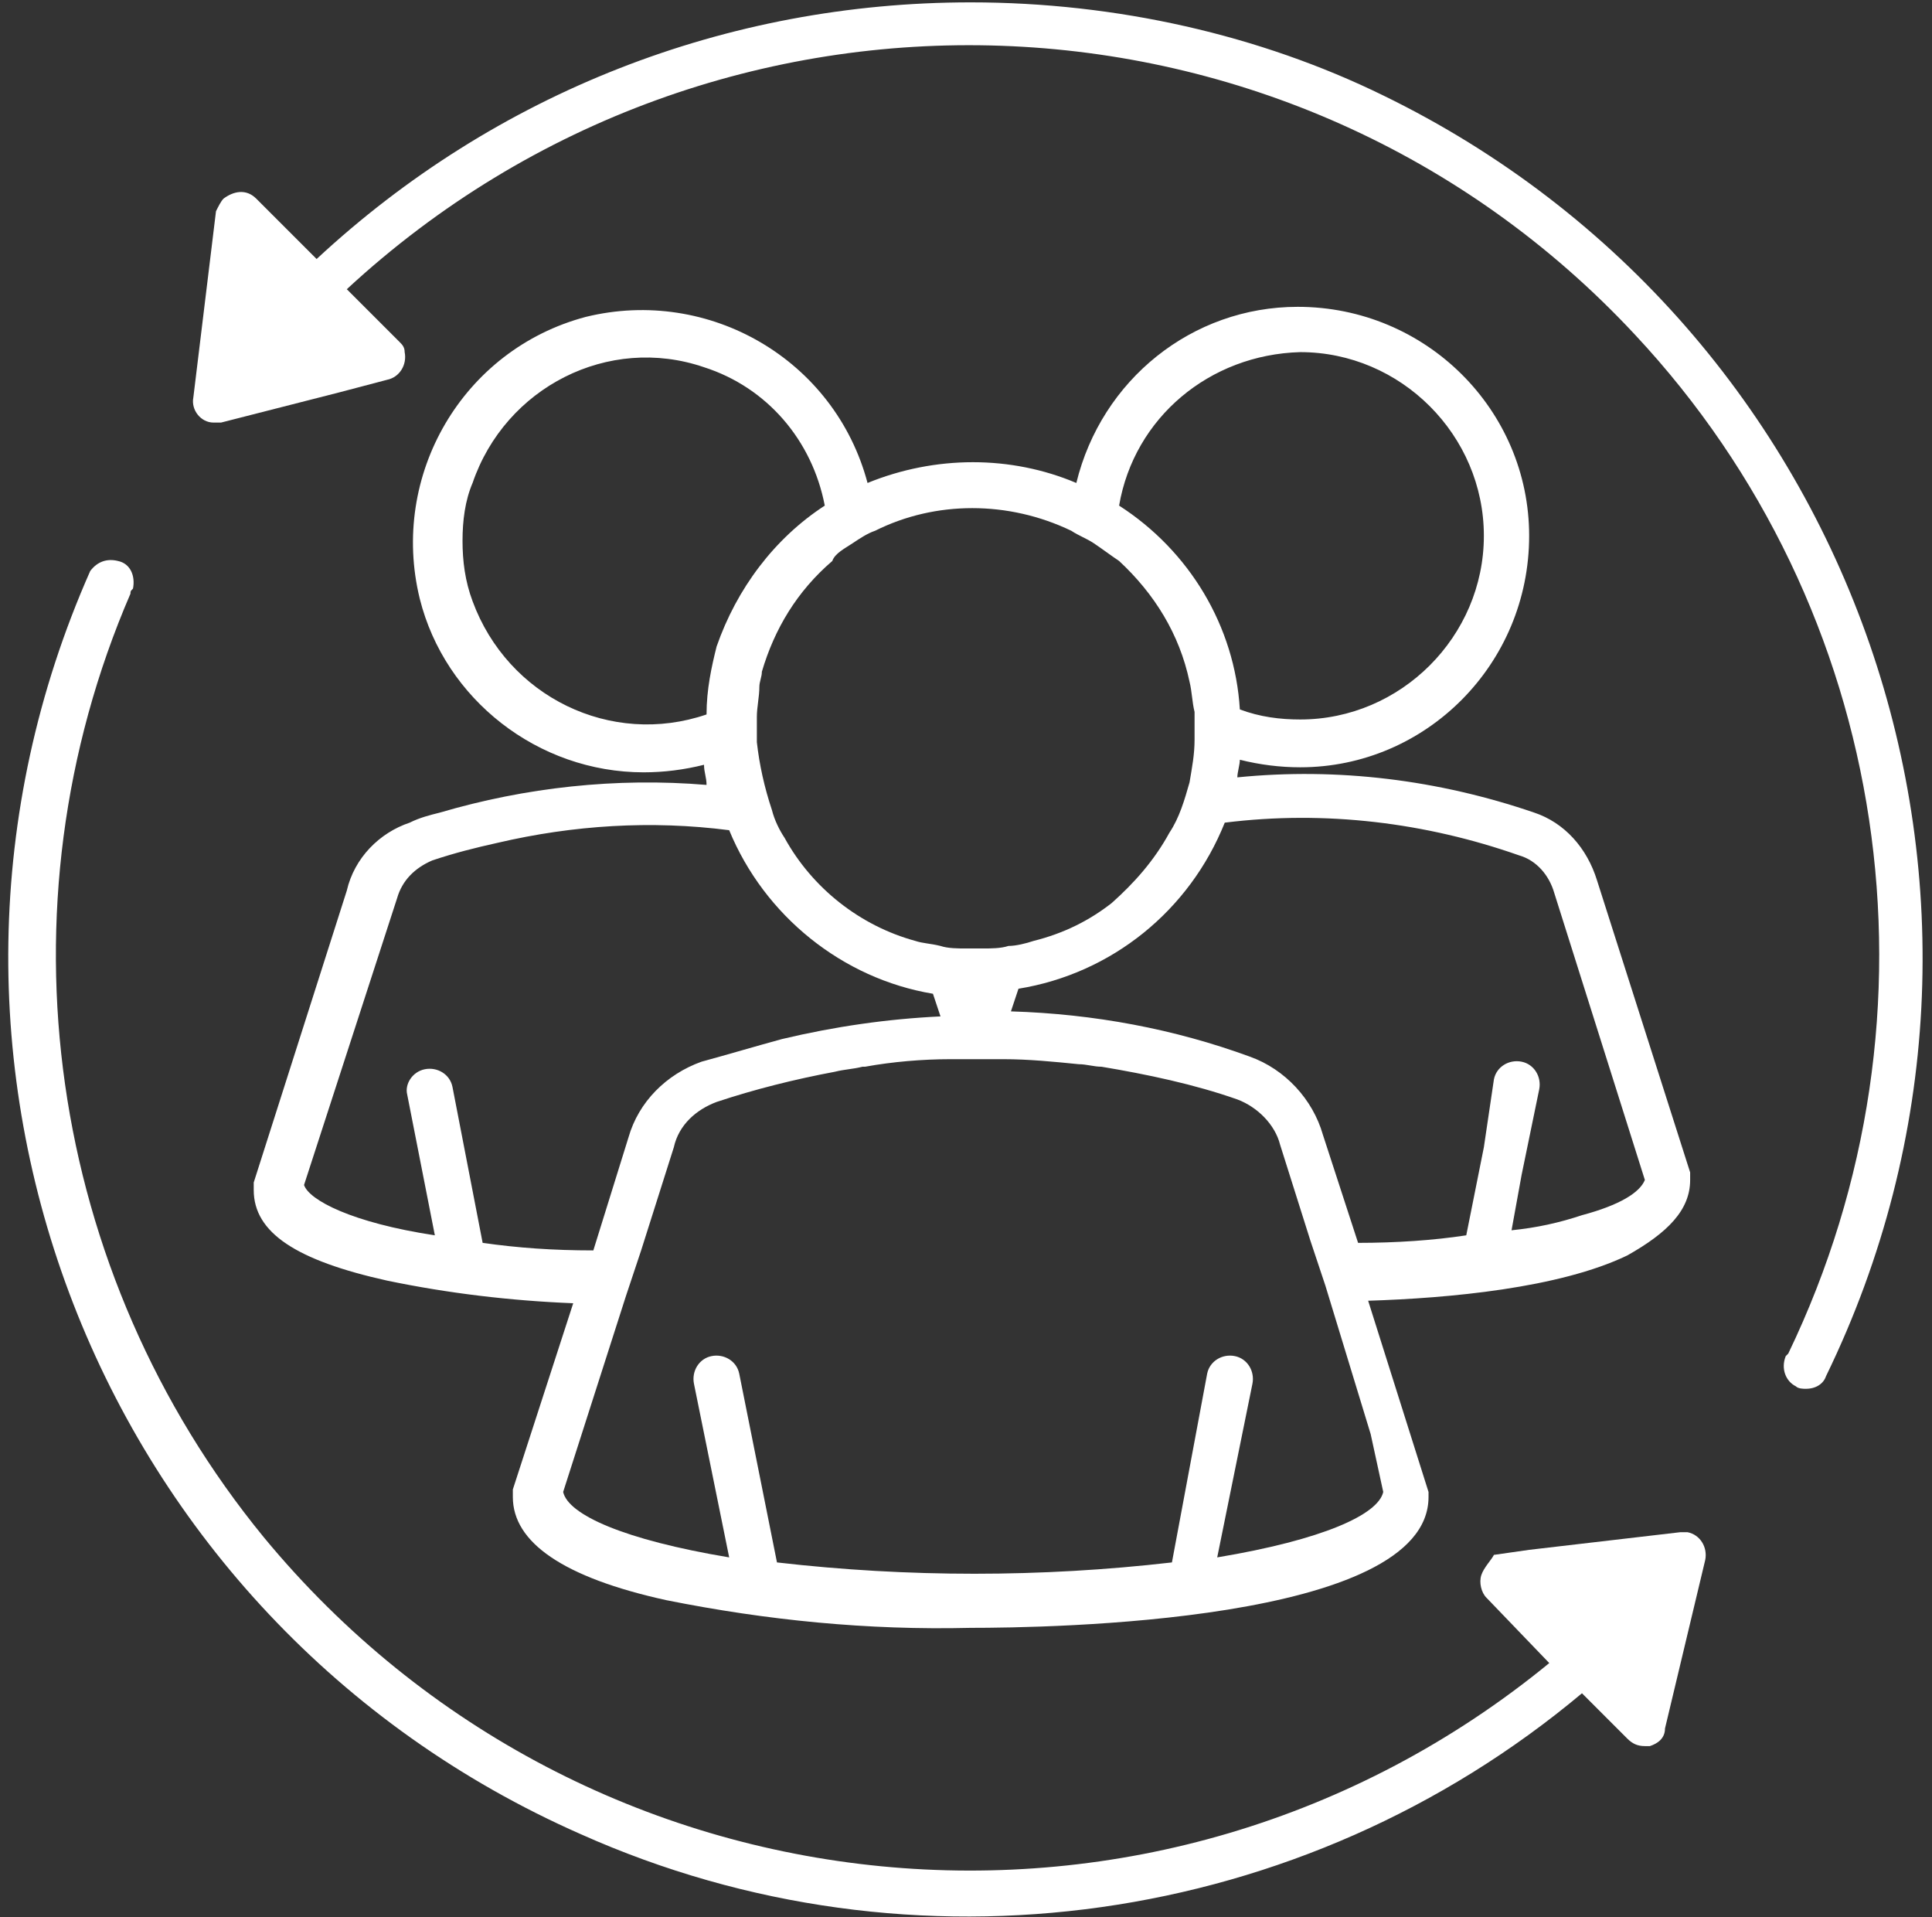
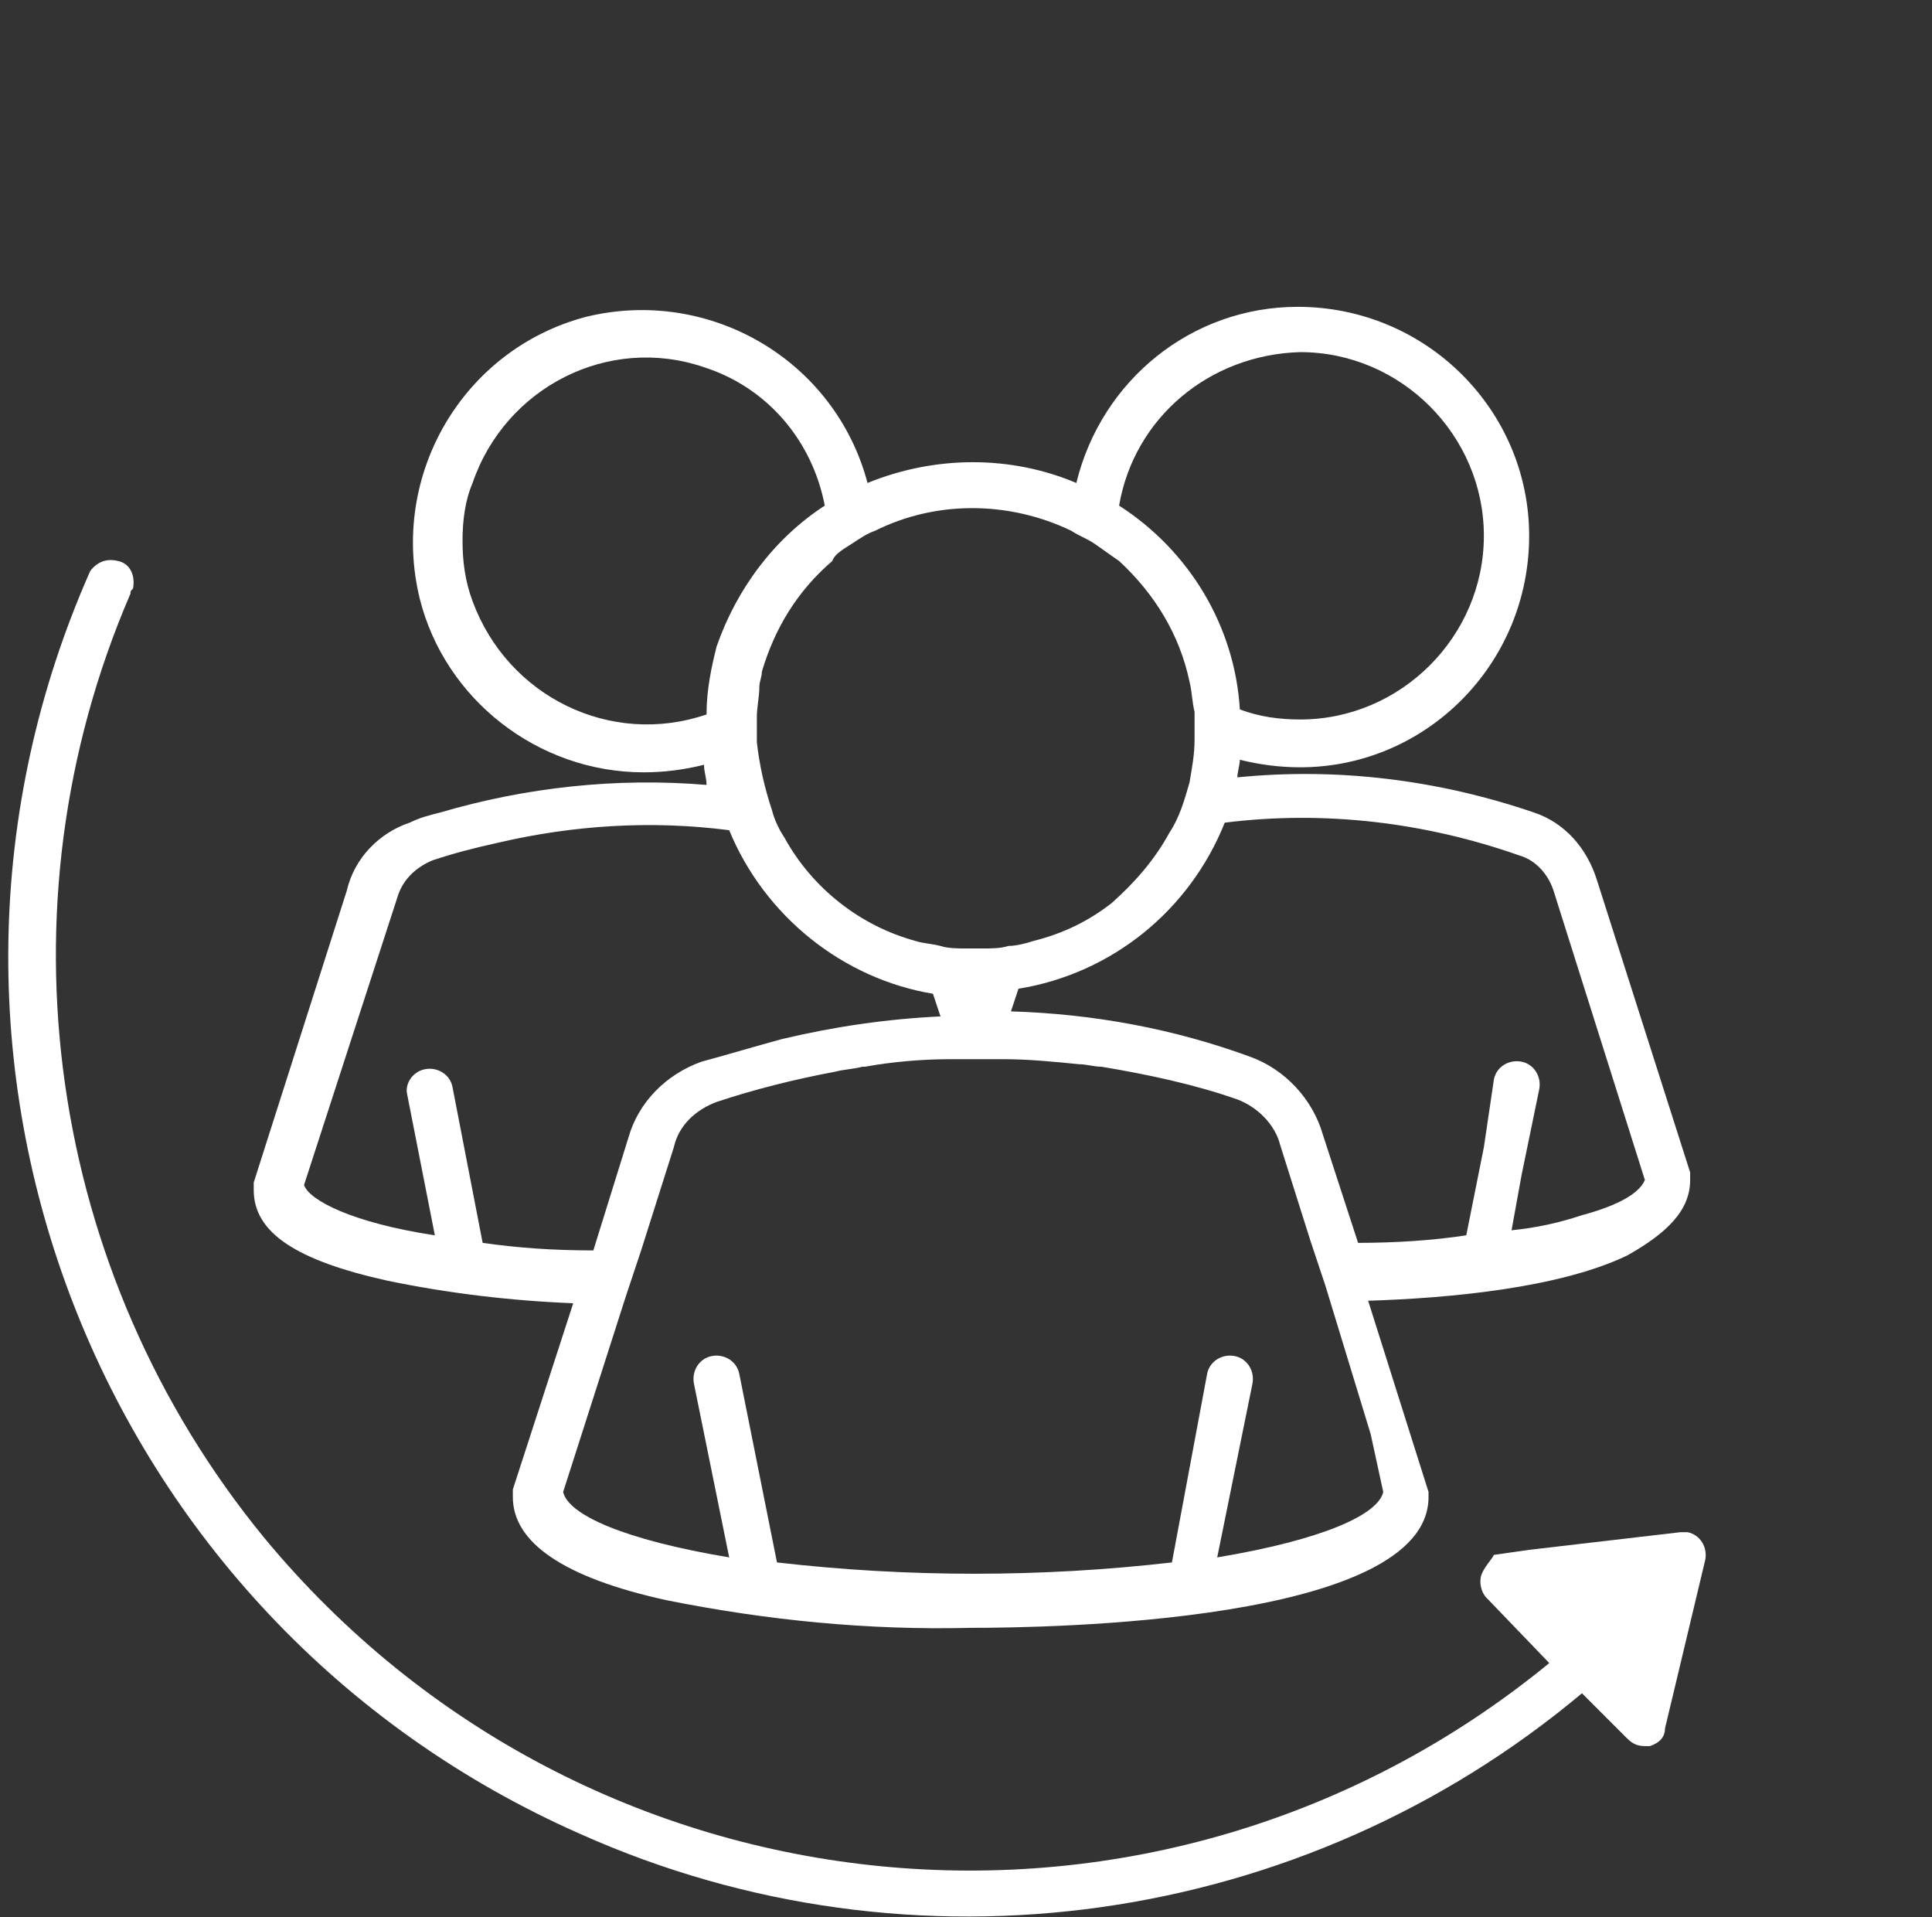
<svg xmlns="http://www.w3.org/2000/svg" version="1.1" id="Capa_1" x="0px" y="0px" viewBox="0 0 76.8 76.2" style="enable-background:new 0 0 76.8 76.2;" xml:space="preserve">
  <rect x="0" y="0" width="76.8" height="76.2" fill="#333333" stroke="none" />
  <style type="text/css">
	.st0{fill:#FFFFFF;}
</style>
  <g>
    <g id="noun-crm-3107343_1_" transform="translate(-91.514 -47.206)">
-       <path id="Trazado_34_1_" class="st0" d="M130.1,47.3c-9.7,0-18.9,3.6-26,10.2l-2.4-2.4c-0.4-0.4-0.9-0.3-1.3,0    c-0.1,0.1-0.2,0.3-0.3,0.5L99.2,63c-0.1,0.5,0.3,1,0.8,1h0.1c0.1,0,0.1,0,0.2,0l4.7-1.2l1.9-0.5l0,0c0.5-0.1,0.8-0.6,0.7-1.1    c0-0.2-0.1-0.3-0.2-0.4l-2.1-2.1c14.7-13.6,37.6-12.8,51.2,1.8c10.2,10.9,12.6,27,6.1,40.5l-0.1,0.1c-0.2,0.5,0,1,0.4,1.2l0,0    c0.1,0.1,0.3,0.1,0.4,0.1c0.4,0,0.7-0.2,0.8-0.5c9.2-18.9,1.3-41.7-17.6-50.9C141.6,48.6,135.9,47.3,130.1,47.3z" />
-       <path id="Trazado_35_1_" class="st0" d="M158.7,94.1c0-0.1,0-0.2,0-0.3L155,82.2c-0.4-1.3-1.3-2.3-2.5-2.7    c-3.8-1.3-7.8-1.8-11.8-1.4c0-0.2,0.1-0.5,0.1-0.7c0.8,0.2,1.6,0.3,2.4,0.3c5,0,9.1-4.1,9.1-9.2c0-5-4.1-9.1-9.2-9.1    c-4.2,0-7.8,2.9-8.8,7c-2.6-1.1-5.6-1.1-8.3,0c-1.3-4.9-6.3-7.8-11.2-6.6c-4.9,1.3-7.8,6.3-6.6,11.2c1,4,4.7,6.9,8.9,6.9    c0.8,0,1.6-0.1,2.4-0.3c0,0.3,0.1,0.5,0.1,0.8c-3.6-0.3-7.2,0.1-10.6,1.1c-0.4,0.1-0.8,0.2-1.2,0.4c-1.2,0.4-2.2,1.4-2.5,2.7    l-3.7,11.6c0,0.1,0,0.2,0,0.3c0,1.7,1.7,2.8,5.3,3.6l0,0c2.4,0.5,4.9,0.8,7.4,0.9l-2.4,7.4c0,0.1,0,0.2,0,0.3c0,1.8,2,3.2,6.1,4.1    l0,0c4,0.8,8,1.2,12.1,1.1c3,0,18.2-0.2,18.2-5.2c0-0.1,0-0.2,0-0.2l-2.4-7.6c3.2-0.1,7.6-0.5,10.3-1.8    C157.8,96.2,158.7,95.3,158.7,94.1L158.7,94.1z M143.2,61.2c4,0,7.3,3.3,7.3,7.3s-3.3,7.3-7.3,7.3c-0.8,0-1.6-0.1-2.4-0.4    c-0.2-3.3-2-6.3-4.8-8.1C136.6,63.8,139.6,61.3,143.2,61.2L143.2,61.2z M125.4,68.8c0.3-0.2,0.6-0.4,0.9-0.5    c2.4-1.2,5.3-1.2,7.8,0c0.3,0.2,0.6,0.3,0.9,0.5c0.3,0.2,0.7,0.5,1,0.7c1.4,1.3,2.4,2.9,2.8,4.8c0.1,0.4,0.1,0.8,0.2,1.2v1.1l0,0    c0,0.6-0.1,1.1-0.2,1.7c-0.2,0.7-0.4,1.4-0.8,2c-0.6,1.1-1.4,2-2.3,2.8c-0.9,0.7-1.9,1.2-3.1,1.5c-0.3,0.1-0.7,0.2-1,0.2    c-0.3,0.1-0.7,0.1-1,0.1h-0.7c-0.3,0-0.7,0-1-0.1c-0.4-0.1-0.7-0.1-1-0.2c-2.2-0.6-4.1-2.1-5.2-4.1c-0.2-0.3-0.4-0.7-0.5-1.1    c-0.3-0.9-0.5-1.8-0.6-2.7v-1c0-0.4,0.1-0.8,0.1-1.2c0-0.2,0.1-0.4,0.1-0.6c0.5-1.7,1.4-3.2,2.8-4.4    C124.7,69.2,125.1,69,125.4,68.8L125.4,68.8z M119.6,75.6c-3.8,1.3-7.9-0.7-9.3-4.5c-0.3-0.8-0.4-1.6-0.4-2.4s0.1-1.6,0.4-2.3    c1.3-3.8,5.4-5.9,9.2-4.6c2.5,0.8,4.3,2.9,4.8,5.5c-2,1.3-3.5,3.3-4.3,5.6C119.8,73.7,119.6,74.6,119.6,75.6L119.6,75.6z     M110.7,96.6l-1.2-6.2c-0.1-0.5-0.6-0.8-1.1-0.7c-0.5,0.1-0.8,0.6-0.7,1l1.1,5.6c-3.3-0.5-5-1.4-5.2-2l3.7-11.4    c0.2-0.7,0.7-1.2,1.4-1.5c0.9-0.3,1.7-0.5,2.6-0.7c3-0.7,6.1-0.9,9.2-0.5c1.4,3.4,4.5,5.9,8.1,6.5l0.3,0.9    c-2.1,0.1-4.2,0.4-6.3,0.9c-1.1,0.3-2.1,0.6-3.2,0.9c-1.4,0.5-2.5,1.6-2.9,3l-1.4,4.5C113.5,96.9,112.1,96.8,110.7,96.6    L110.7,96.6z M146.5,106.5c-0.2,0.9-2.4,1.9-6.6,2.6l1.4-6.9l0,0c0.1-0.5-0.2-1-0.7-1.1s-1,0.2-1.1,0.7l0,0l-1.4,7.5    c-5.2,0.6-10.5,0.6-15.7,0l-1.5-7.5l0,0c-0.1-0.5-0.6-0.8-1.1-0.7s-0.8,0.6-0.7,1.1l0,0l1.4,6.9c-4.2-0.7-6.4-1.7-6.6-2.6l2.5-7.8    l0.3-0.9l0.3-0.9l1.3-4.1c0.2-0.9,0.9-1.5,1.7-1.8c1.5-0.5,3.1-0.9,4.7-1.2c0.4-0.1,0.7-0.1,1.1-0.2h0.1c1.1-0.2,2.3-0.3,3.4-0.3    h2.1c1,0,2,0.1,3,0.2c0.3,0,0.6,0.1,0.9,0.1c1.8,0.3,3.7,0.7,5.4,1.3c0.8,0.3,1.5,1,1.7,1.8l1.2,3.8l0.3,0.9l0.3,0.9l1.8,5.9    L146.5,106.5z M154.4,95.5c-0.9,0.3-1.8,0.5-2.8,0.6l0.4-2.2l0.7-3.4l0,0c0.1-0.5-0.2-1-0.7-1.1s-1,0.2-1.1,0.7l0,0l-0.4,2.7    l-0.7,3.5c-1.3,0.2-2.8,0.3-4.3,0.3l-1.4-4.3c-0.4-1.4-1.5-2.6-2.9-3.1c-3-1.1-6.2-1.7-9.5-1.8l0.3-0.9c3.7-0.6,6.8-3.1,8.2-6.6    c4-0.5,8,0,11.7,1.3c0.7,0.2,1.2,0.8,1.4,1.5l3.6,11.4C156.7,94.6,155.9,95.1,154.4,95.5L154.4,95.5z" />
+       <path id="Trazado_35_1_" class="st0" d="M158.7,94.1c0-0.1,0-0.2,0-0.3L155,82.2c-0.4-1.3-1.3-2.3-2.5-2.7    c-3.8-1.3-7.8-1.8-11.8-1.4c0-0.2,0.1-0.5,0.1-0.7c0.8,0.2,1.6,0.3,2.4,0.3c5,0,9.1-4.1,9.1-9.2c0-5-4.1-9.1-9.2-9.1    c-4.2,0-7.8,2.9-8.8,7c-2.6-1.1-5.6-1.1-8.3,0c-1.3-4.9-6.3-7.8-11.2-6.6c-4.9,1.3-7.8,6.3-6.6,11.2c1,4,4.7,6.9,8.9,6.9    c0.8,0,1.6-0.1,2.4-0.3c0,0.3,0.1,0.5,0.1,0.8c-3.6-0.3-7.2,0.1-10.6,1.1c-0.4,0.1-0.8,0.2-1.2,0.4c-1.2,0.4-2.2,1.4-2.5,2.7    l-3.7,11.6c0,0.1,0,0.2,0,0.3c0,1.7,1.7,2.8,5.3,3.6l0,0c2.4,0.5,4.9,0.8,7.4,0.9l-2.4,7.4c0,0.1,0,0.2,0,0.3c0,1.8,2,3.2,6.1,4.1    l0,0c4,0.8,8,1.2,12.1,1.1c3,0,18.2-0.2,18.2-5.2c0-0.1,0-0.2,0-0.2l-2.4-7.6c3.2-0.1,7.6-0.5,10.3-1.8    C157.8,96.2,158.7,95.3,158.7,94.1z M143.2,61.2c4,0,7.3,3.3,7.3,7.3s-3.3,7.3-7.3,7.3c-0.8,0-1.6-0.1-2.4-0.4    c-0.2-3.3-2-6.3-4.8-8.1C136.6,63.8,139.6,61.3,143.2,61.2L143.2,61.2z M125.4,68.8c0.3-0.2,0.6-0.4,0.9-0.5    c2.4-1.2,5.3-1.2,7.8,0c0.3,0.2,0.6,0.3,0.9,0.5c0.3,0.2,0.7,0.5,1,0.7c1.4,1.3,2.4,2.9,2.8,4.8c0.1,0.4,0.1,0.8,0.2,1.2v1.1l0,0    c0,0.6-0.1,1.1-0.2,1.7c-0.2,0.7-0.4,1.4-0.8,2c-0.6,1.1-1.4,2-2.3,2.8c-0.9,0.7-1.9,1.2-3.1,1.5c-0.3,0.1-0.7,0.2-1,0.2    c-0.3,0.1-0.7,0.1-1,0.1h-0.7c-0.3,0-0.7,0-1-0.1c-0.4-0.1-0.7-0.1-1-0.2c-2.2-0.6-4.1-2.1-5.2-4.1c-0.2-0.3-0.4-0.7-0.5-1.1    c-0.3-0.9-0.5-1.8-0.6-2.7v-1c0-0.4,0.1-0.8,0.1-1.2c0-0.2,0.1-0.4,0.1-0.6c0.5-1.7,1.4-3.2,2.8-4.4    C124.7,69.2,125.1,69,125.4,68.8L125.4,68.8z M119.6,75.6c-3.8,1.3-7.9-0.7-9.3-4.5c-0.3-0.8-0.4-1.6-0.4-2.4s0.1-1.6,0.4-2.3    c1.3-3.8,5.4-5.9,9.2-4.6c2.5,0.8,4.3,2.9,4.8,5.5c-2,1.3-3.5,3.3-4.3,5.6C119.8,73.7,119.6,74.6,119.6,75.6L119.6,75.6z     M110.7,96.6l-1.2-6.2c-0.1-0.5-0.6-0.8-1.1-0.7c-0.5,0.1-0.8,0.6-0.7,1l1.1,5.6c-3.3-0.5-5-1.4-5.2-2l3.7-11.4    c0.2-0.7,0.7-1.2,1.4-1.5c0.9-0.3,1.7-0.5,2.6-0.7c3-0.7,6.1-0.9,9.2-0.5c1.4,3.4,4.5,5.9,8.1,6.5l0.3,0.9    c-2.1,0.1-4.2,0.4-6.3,0.9c-1.1,0.3-2.1,0.6-3.2,0.9c-1.4,0.5-2.5,1.6-2.9,3l-1.4,4.5C113.5,96.9,112.1,96.8,110.7,96.6    L110.7,96.6z M146.5,106.5c-0.2,0.9-2.4,1.9-6.6,2.6l1.4-6.9l0,0c0.1-0.5-0.2-1-0.7-1.1s-1,0.2-1.1,0.7l0,0l-1.4,7.5    c-5.2,0.6-10.5,0.6-15.7,0l-1.5-7.5l0,0c-0.1-0.5-0.6-0.8-1.1-0.7s-0.8,0.6-0.7,1.1l0,0l1.4,6.9c-4.2-0.7-6.4-1.7-6.6-2.6l2.5-7.8    l0.3-0.9l0.3-0.9l1.3-4.1c0.2-0.9,0.9-1.5,1.7-1.8c1.5-0.5,3.1-0.9,4.7-1.2c0.4-0.1,0.7-0.1,1.1-0.2h0.1c1.1-0.2,2.3-0.3,3.4-0.3    h2.1c1,0,2,0.1,3,0.2c0.3,0,0.6,0.1,0.9,0.1c1.8,0.3,3.7,0.7,5.4,1.3c0.8,0.3,1.5,1,1.7,1.8l1.2,3.8l0.3,0.9l0.3,0.9l1.8,5.9    L146.5,106.5z M154.4,95.5c-0.9,0.3-1.8,0.5-2.8,0.6l0.4-2.2l0.7-3.4l0,0c0.1-0.5-0.2-1-0.7-1.1s-1,0.2-1.1,0.7l0,0l-0.4,2.7    l-0.7,3.5c-1.3,0.2-2.8,0.3-4.3,0.3l-1.4-4.3c-0.4-1.4-1.5-2.6-2.9-3.1c-3-1.1-6.2-1.7-9.5-1.8l0.3-0.9c3.7-0.6,6.8-3.1,8.2-6.6    c4-0.5,8,0,11.7,1.3c0.7,0.2,1.2,0.8,1.4,1.5l3.6,11.4C156.7,94.6,155.9,95.1,154.4,95.5L154.4,95.5z" />
      <path id="Trazado_36_1_" class="st0" d="M150.4,109.8c-0.1,0.3,0,0.7,0.2,0.9l2.5,2.6c-15.5,12.7-38.3,10.5-51.1-5    c-8.6-10.5-10.7-25-5.3-37.5c0-0.1,0-0.1,0.1-0.2c0.1-0.5-0.1-1-0.6-1.1c-0.4-0.1-0.8,0-1.1,0.4c-8.5,19.2,0.2,41.7,19.5,50.2    c13.2,5.9,28.7,3.7,39.8-5.6l1.8,1.8l0,0c0.2,0.2,0.4,0.3,0.7,0.3c0.1,0,0.2,0,0.2,0c0.3-0.1,0.6-0.3,0.6-0.7l1.6-6.7    c0.1-0.5-0.2-1-0.7-1.1c-0.1,0-0.2,0-0.3,0l-6,0.7l-1.4,0.2l0,0C150.8,109.2,150.5,109.5,150.4,109.8L150.4,109.8z" />
    </g>
  </g>
</svg>